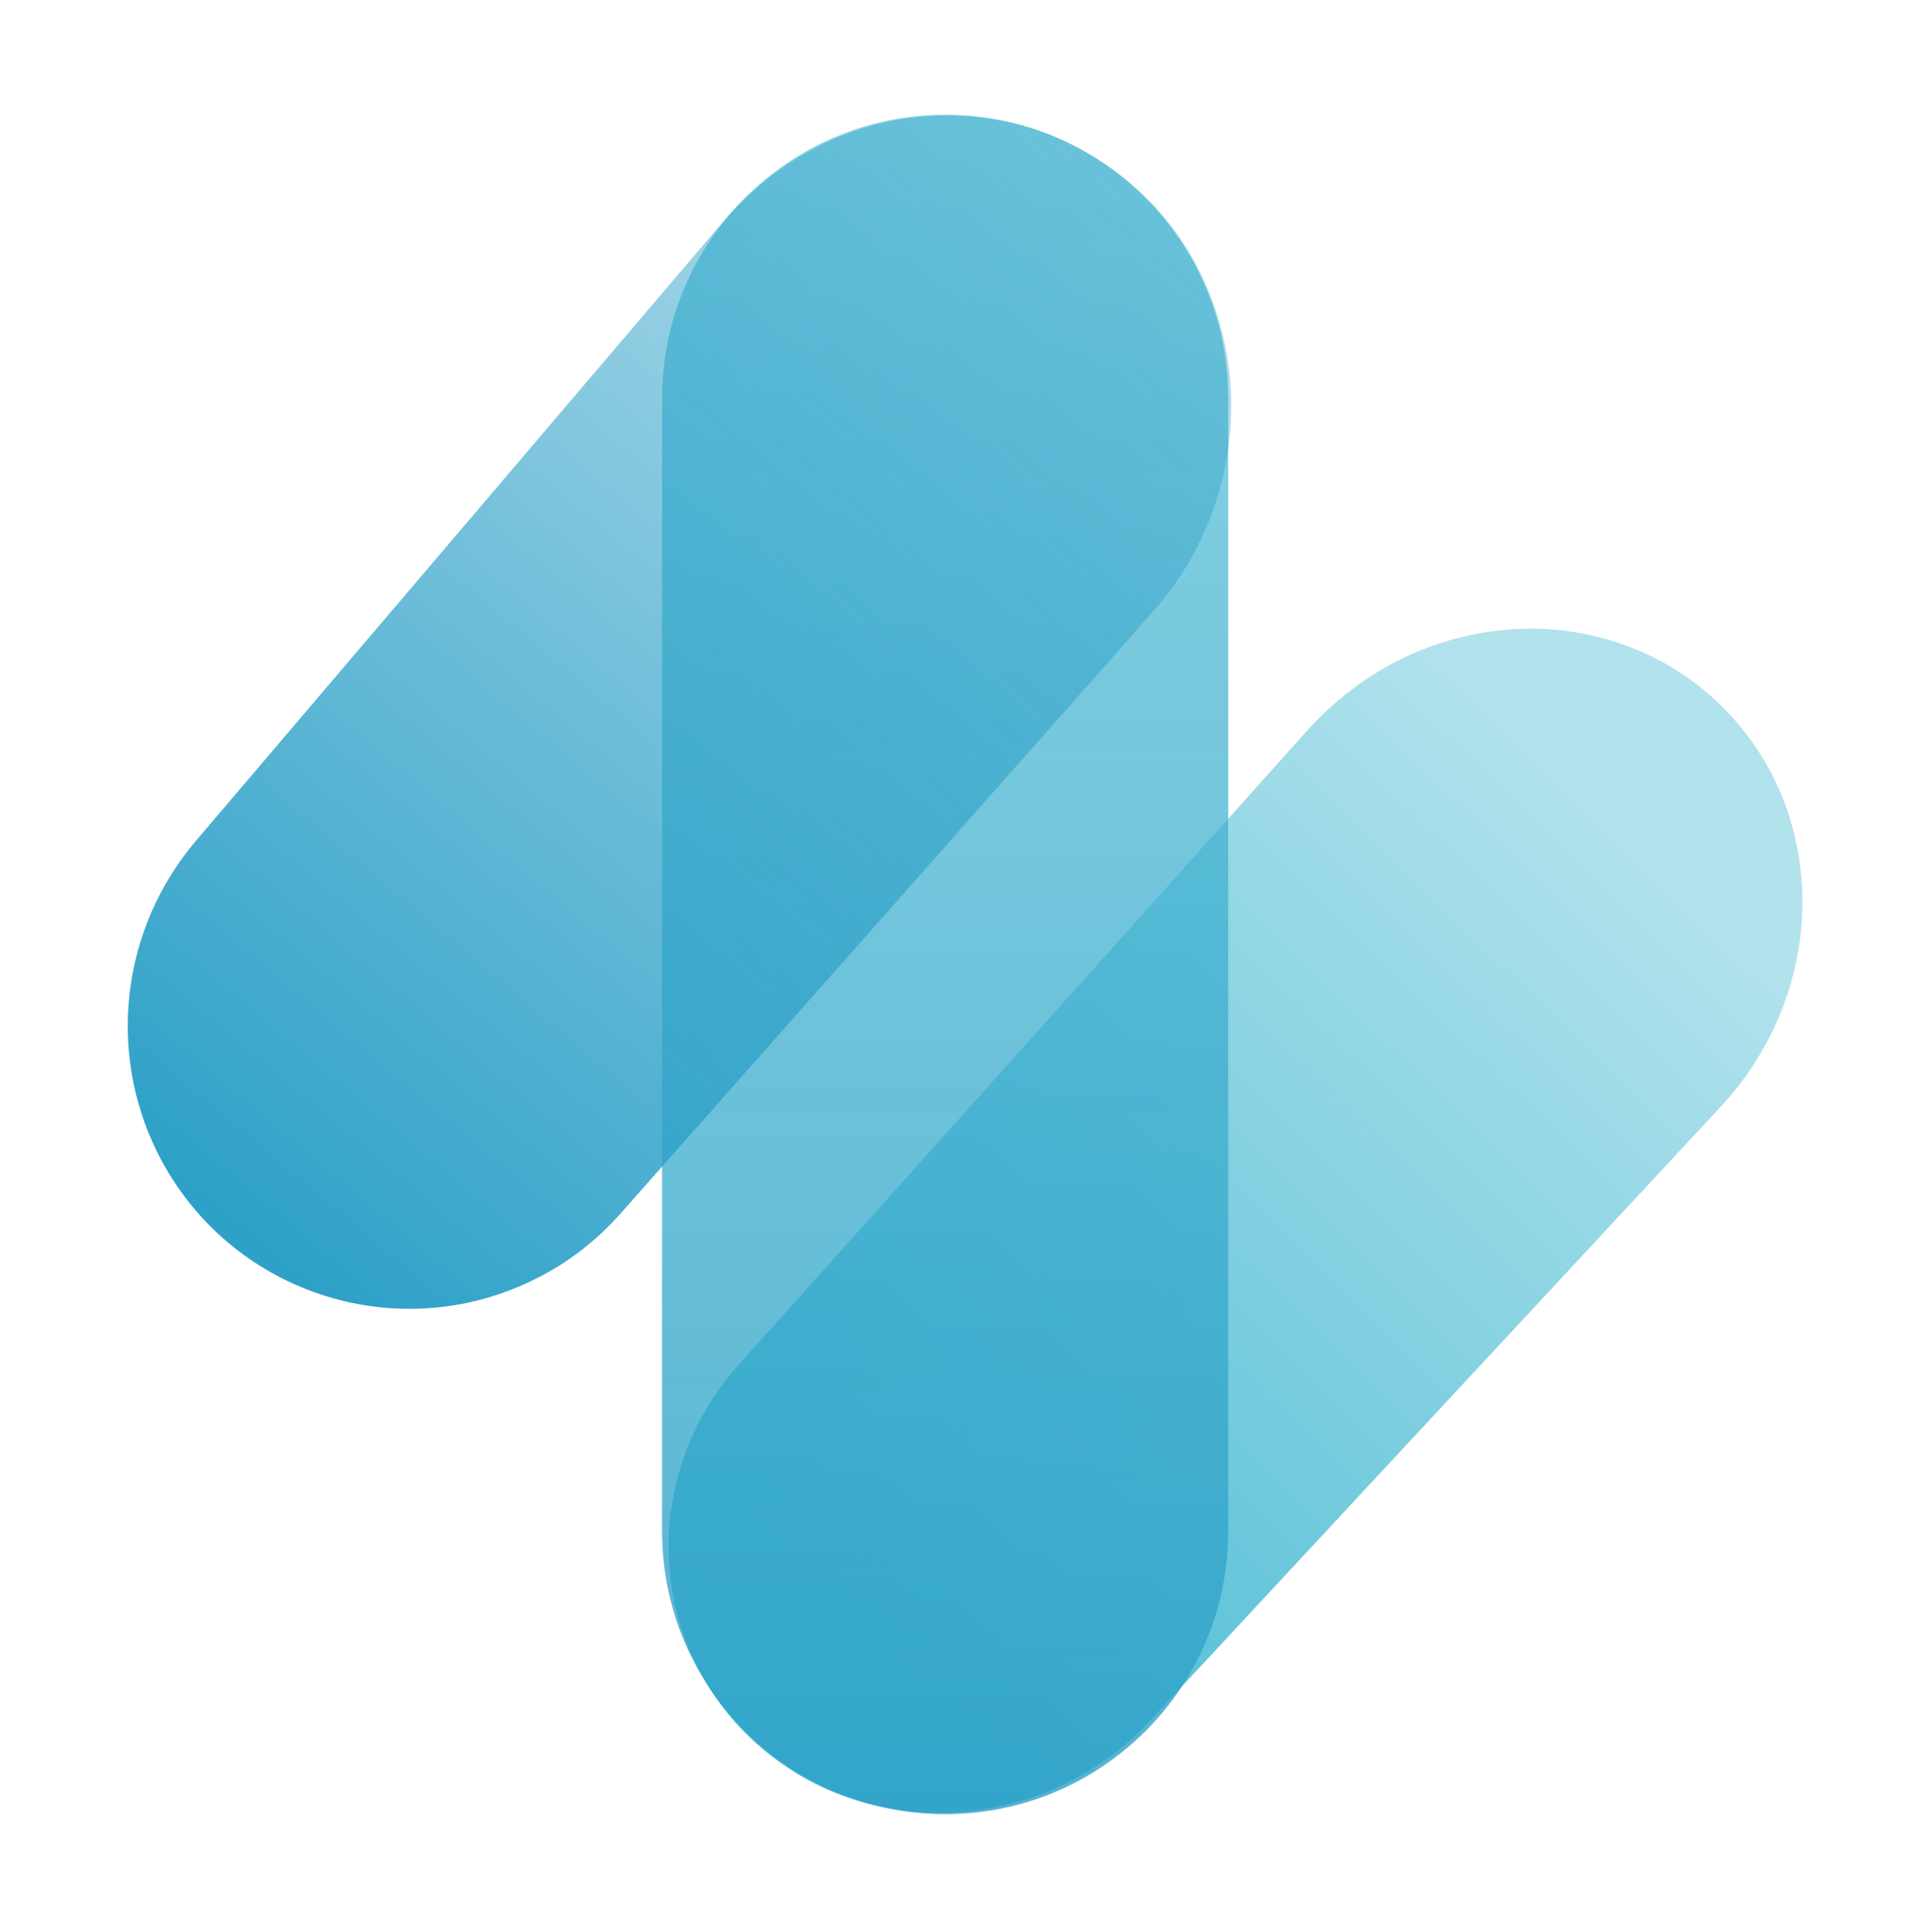
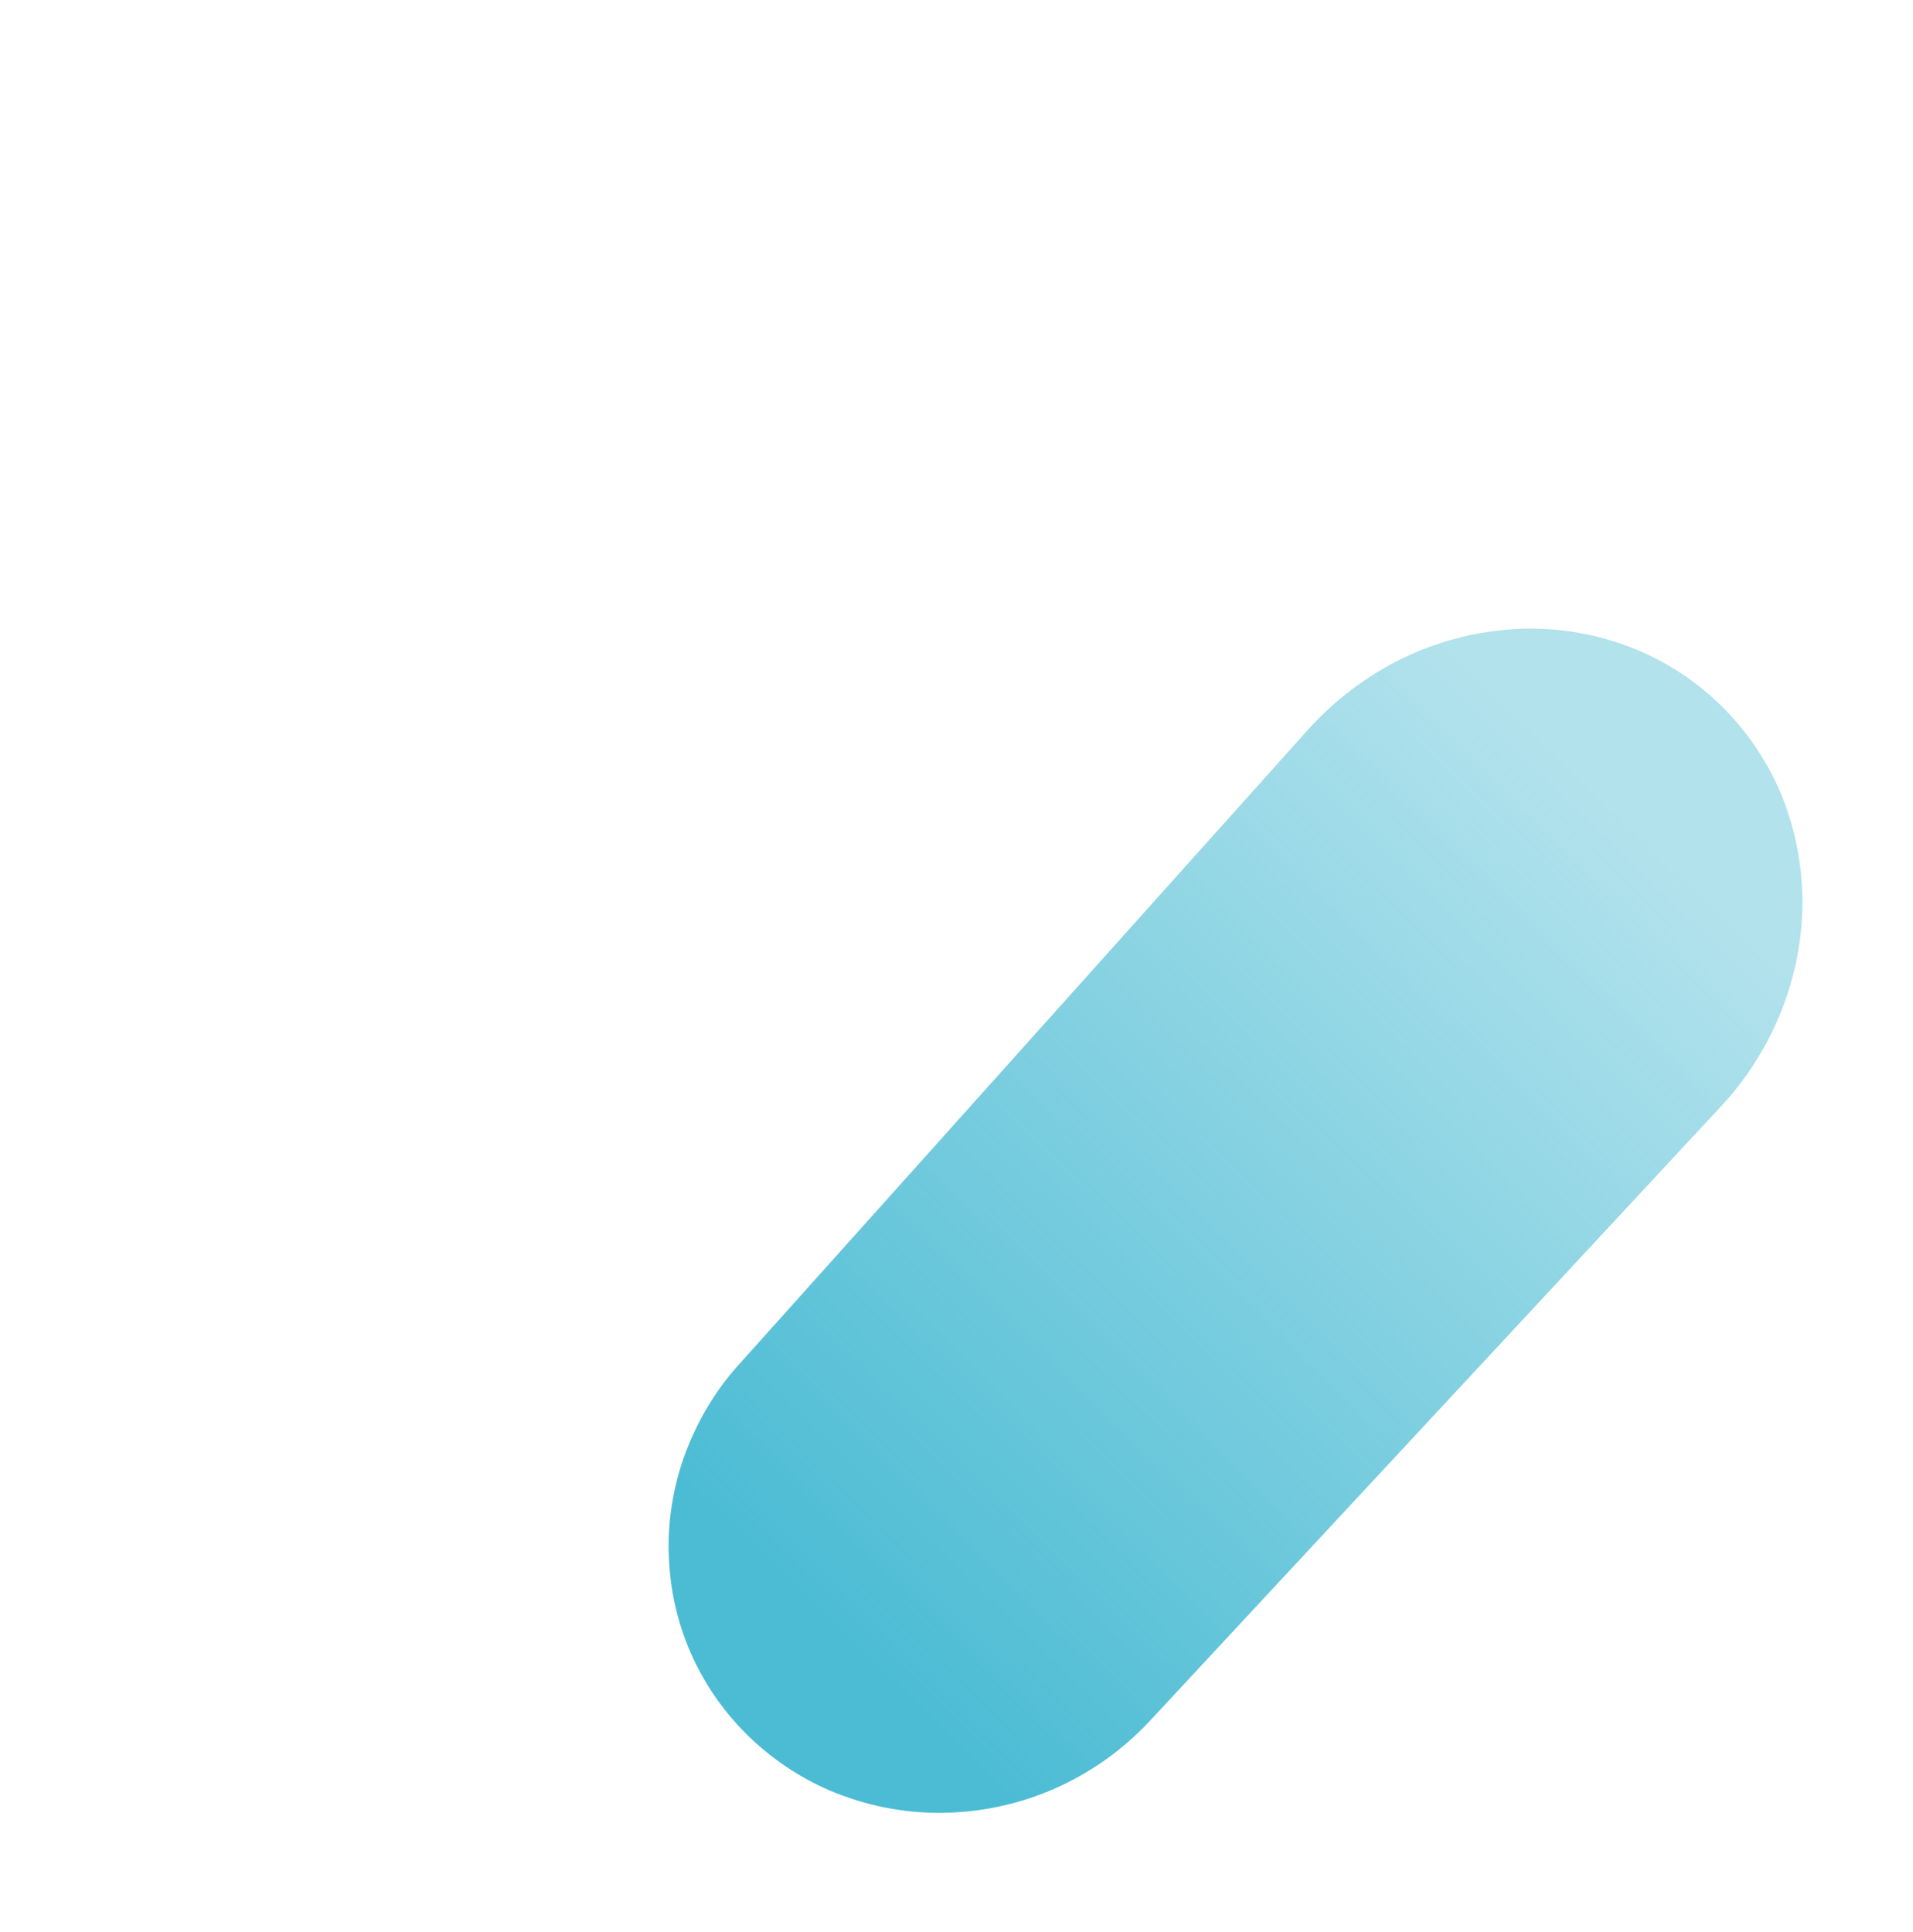
<svg xmlns="http://www.w3.org/2000/svg" version="1.1" id="Layer_1" x="0px" y="0px" viewBox="0 0 404.8 408.9" style="enable-background:new 0 0 404.8 408.9;" xml:space="preserve">
  <style type="text/css">
	.st0{fill:url(#Rectangle_88_1_);}
	.st1{fill:url(#Rectangle_86_1_);}
	.st2{fill:url(#Rectangle_87_1_);}
</style>
  <linearGradient id="Rectangle_88_1_" gradientUnits="userSpaceOnUse" x1="176.833" y1="344.572" x2="344.258" y2="172.848">
    <stop offset="0" style="stop-color:#4CBCD4" />
    <stop offset="1" style="stop-color:#4CBCD4;stop-opacity:0.43" />
  </linearGradient>
  <path id="Rectangle_88" class="st0" d="M243.2,364.3l121-130.2c5.6-6,10-13.1,13-20.8c2.8-7.4,4.3-15.2,4.2-23.1  c-0.1-7.8-1.7-15.5-4.7-22.6c-6.4-14.9-18.8-26.4-34.1-31.5c-7.4-2.5-15.3-3.5-23.1-2.9c-8,0.6-15.7,2.7-22.9,6.2  c-7.5,3.7-14.2,8.8-19.8,15L156.5,288.6c-5.3,5.8-9.3,12.7-11.9,20.1c-2.4,7-3.5,14.5-3,21.9c0.8,15.1,7.8,29.2,19.3,39.1  c5.8,5,12.5,8.8,19.8,11.1c7.1,2.3,14.6,3.2,22,2.7C218.2,382.5,232.6,375.6,243.2,364.3z" />
  <linearGradient id="Rectangle_86_1_" gradientUnits="userSpaceOnUse" x1="199.335" y1="378.969" x2="200.726" y2="27.719">
    <stop offset="0" style="stop-color:#2EA1C8;stop-opacity:0.81" />
    <stop offset="1" style="stop-color:#4CBCD4;stop-opacity:0.67" />
  </linearGradient>
-   <path id="Rectangle_86" class="st1" d="M200,24.3c33.1,0,59.9,26.8,59.9,59.9v239.8c0,33.1-26.8,59.9-59.9,59.9  s-59.9-26.8-59.9-59.9c0,0,0,0,0,0V84.3C140.1,51.2,166.9,24.3,200,24.3" />
  <linearGradient id="Rectangle_87_1_" gradientUnits="userSpaceOnUse" x1="52.638" y1="261.252" x2="238.836" y2="38.91">
    <stop offset="0" style="stop-color:#2EA1C8" />
    <stop offset="1" style="stop-color:#2EA1C8;stop-opacity:0.33" />
  </linearGradient>
-   <path id="Rectangle_87" class="st2" d="M196.1,24.6c-8.1,0.6-15.9,2.8-23.1,6.5c-7.6,3.9-14.3,9.2-19.8,15.6L41.4,178  c-15.6,18.4-18.8,44.3-8.1,65.9c14.7,29.5,50.4,41.5,79.9,26.8c6.9-3.4,13.1-8.2,18.2-14v0L244,129.4c11.1-12.5,17-28.9,16.5-45.6  c-0.2-8.1-2.1-16.1-5.3-23.5c-3.3-7.6-8.2-14.5-14.4-20.1c-6.1-5.6-13.3-9.9-21.1-12.6C212.1,25,204.1,24,196.1,24.6" />
</svg>